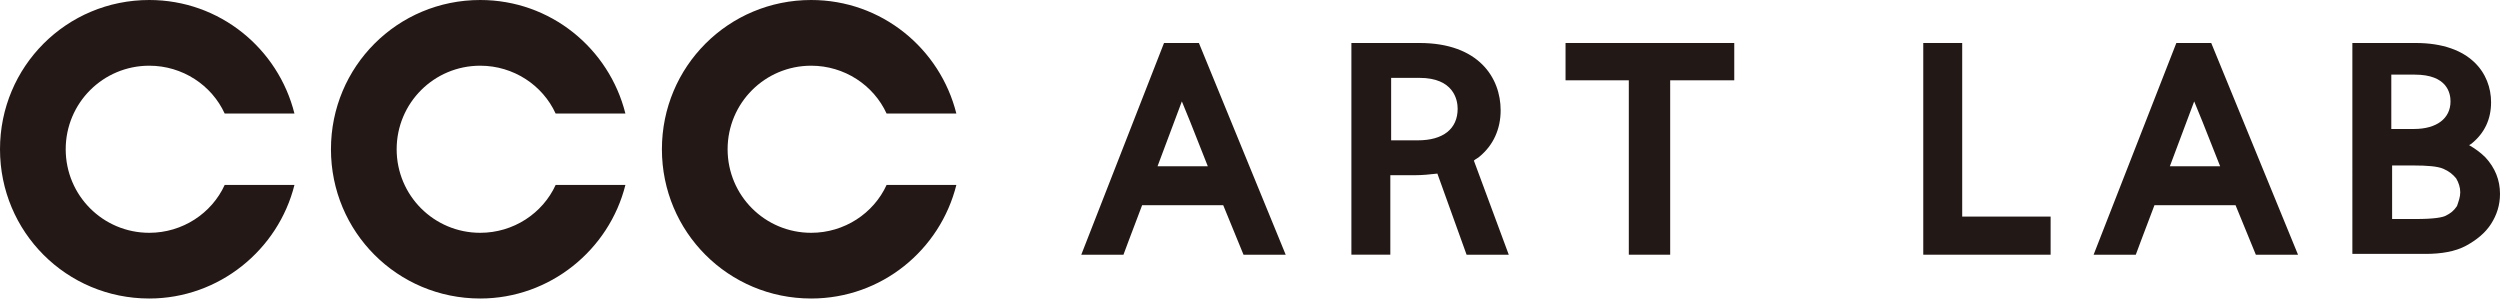
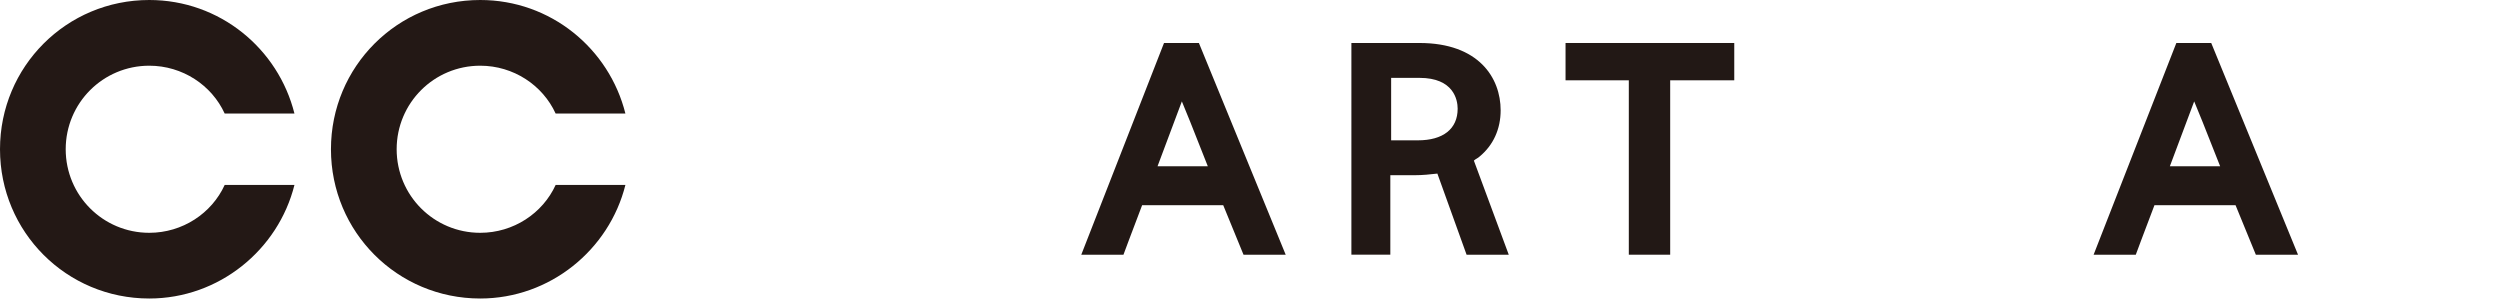
<svg xmlns="http://www.w3.org/2000/svg" id="Layer_1" x="0px" y="0px" viewBox="0 0 308.2 36.8" style="enable-background:new 0 0 308.2 36.8;" xml:space="preserve">
  <style type="text/css">	.st0{fill:#231815;}	.st1{fill:#221815;}</style>
  <g>
    <path class="st0" d="M18.4,28.7c-5.7,0-10.3-4.6-10.3-10.3c0-5.7,4.6-10.3,10.3-10.3c4.1,0,7.7,2.4,9.3,5.9h8.6  c-2-8-9.2-14-17.9-14C8.2,0,0,8.2,0,18.4c0,10.2,8.2,18.4,18.4,18.4c8.6,0,15.9-6,17.9-14h-8.6C26.1,26.3,22.5,28.7,18.4,28.7" />
    <path class="st0" d="M59.2,28.7c-5.7,0-10.3-4.6-10.3-10.3c0-5.7,4.6-10.3,10.3-10.3c4.1,0,7.7,2.4,9.3,5.9h8.6  c-2-8-9.2-14-17.9-14C49,0,40.8,8.2,40.8,18.4c0,10.2,8.2,18.4,18.4,18.4c8.6,0,15.9-6,17.9-14h-8.6C66.9,26.3,63.3,28.7,59.2,28.7  " />
-     <path class="st0" d="M100,28.7c-5.7,0-10.3-4.6-10.3-10.3c0-5.7,4.6-10.3,10.3-10.3c4.1,0,7.7,2.4,9.3,5.9h8.6c-2-8-9.2-14-17.9-14  C89.8,0,81.6,8.2,81.6,18.4c0,10.2,8.2,18.4,18.4,18.4c8.7,0,15.9-6,17.9-14h-8.6C107.7,26.3,104.1,28.7,100,28.7" />
    <path class="st1" d="M158.5,31.4h-5.2c0,0-1.1-2.7-2.5-6.1h-10c-1.3,3.4-2.3,6.1-2.3,6.1h-5.2l10.2-26.1h4.3L158.5,31.4z   M148.9,20.5c-1.6-4.1-3.1-7.8-3.2-8l-3,8H148.9z" />
    <path class="st1" d="M175,5.3c7.3,0,10,4.3,10,8.3c0,2.3-0.9,4.3-2.6,5.7c-0.2,0.2-0.5,0.3-0.7,0.5l4.3,11.6h-5.2l-3.6-10  c-0.9,0.1-1.8,0.2-2.8,0.2h-3v9.8h-4.8V5.3H175L175,5.3z M174.8,17.3c3.1,0,4.9-1.4,4.9-3.9c0-1.1-0.5-3.8-4.7-3.8h-3.5v7.7H174.8z  " />
    <polygon class="st1" points="213.8,9.9 205.9,9.9 205.9,31.4 200.8,31.4 200.8,9.9 193,9.9 193,5.3 213.8,5.3  " />
-     <polygon class="st1" points="241.9,26.7 252.8,26.7 252.8,31.4 237.1,31.4 237.1,5.3 241.9,5.3  " />
    <path class="st1" d="M283.3,31.4h-5.2c0,0-1.1-2.7-2.5-6.1h-10c-1.3,3.4-2.3,6.1-2.3,6.1h-5.2l10.2-26.1h4.3L283.3,31.4z   M273.7,20.5c-1.6-4.1-3.1-7.8-3.2-8l-3,8H273.7z" />
-     <path class="st1" d="M306.4,19.4c1.2,1.3,1.8,2.8,1.8,4.5c0,1.4-0.4,2.6-1.1,3.7c-0.7,1.1-1.8,2-3.1,2.7c-1.3,0.7-3,1-5,1h-9V5.3  h7.8c6.8,0,9.3,3.8,9.3,7.3c0,2.1-0.8,3.8-2.4,5.1c-0.1,0.1-0.2,0.1-0.3,0.2C305.1,18.3,305.8,18.8,306.4,19.4L306.4,19.4z   M303.3,23.7c0-0.6-0.2-1.2-0.5-1.7c-0.4-0.5-0.9-0.9-1.6-1.2c-0.7-0.3-2-0.4-3.6-0.4h-2.7V27h2.9c2.3,0,3.3-0.2,3.7-0.4  c0.6-0.3,1-0.6,1.4-1.2C303.1,24.8,303.3,24.3,303.3,23.7 M294.8,15.9h2.8c2.8,0,4.5-1.3,4.5-3.4c0-1-0.4-3.3-4.4-3.3h-2.9V15.9z" />
  </g>
</svg>